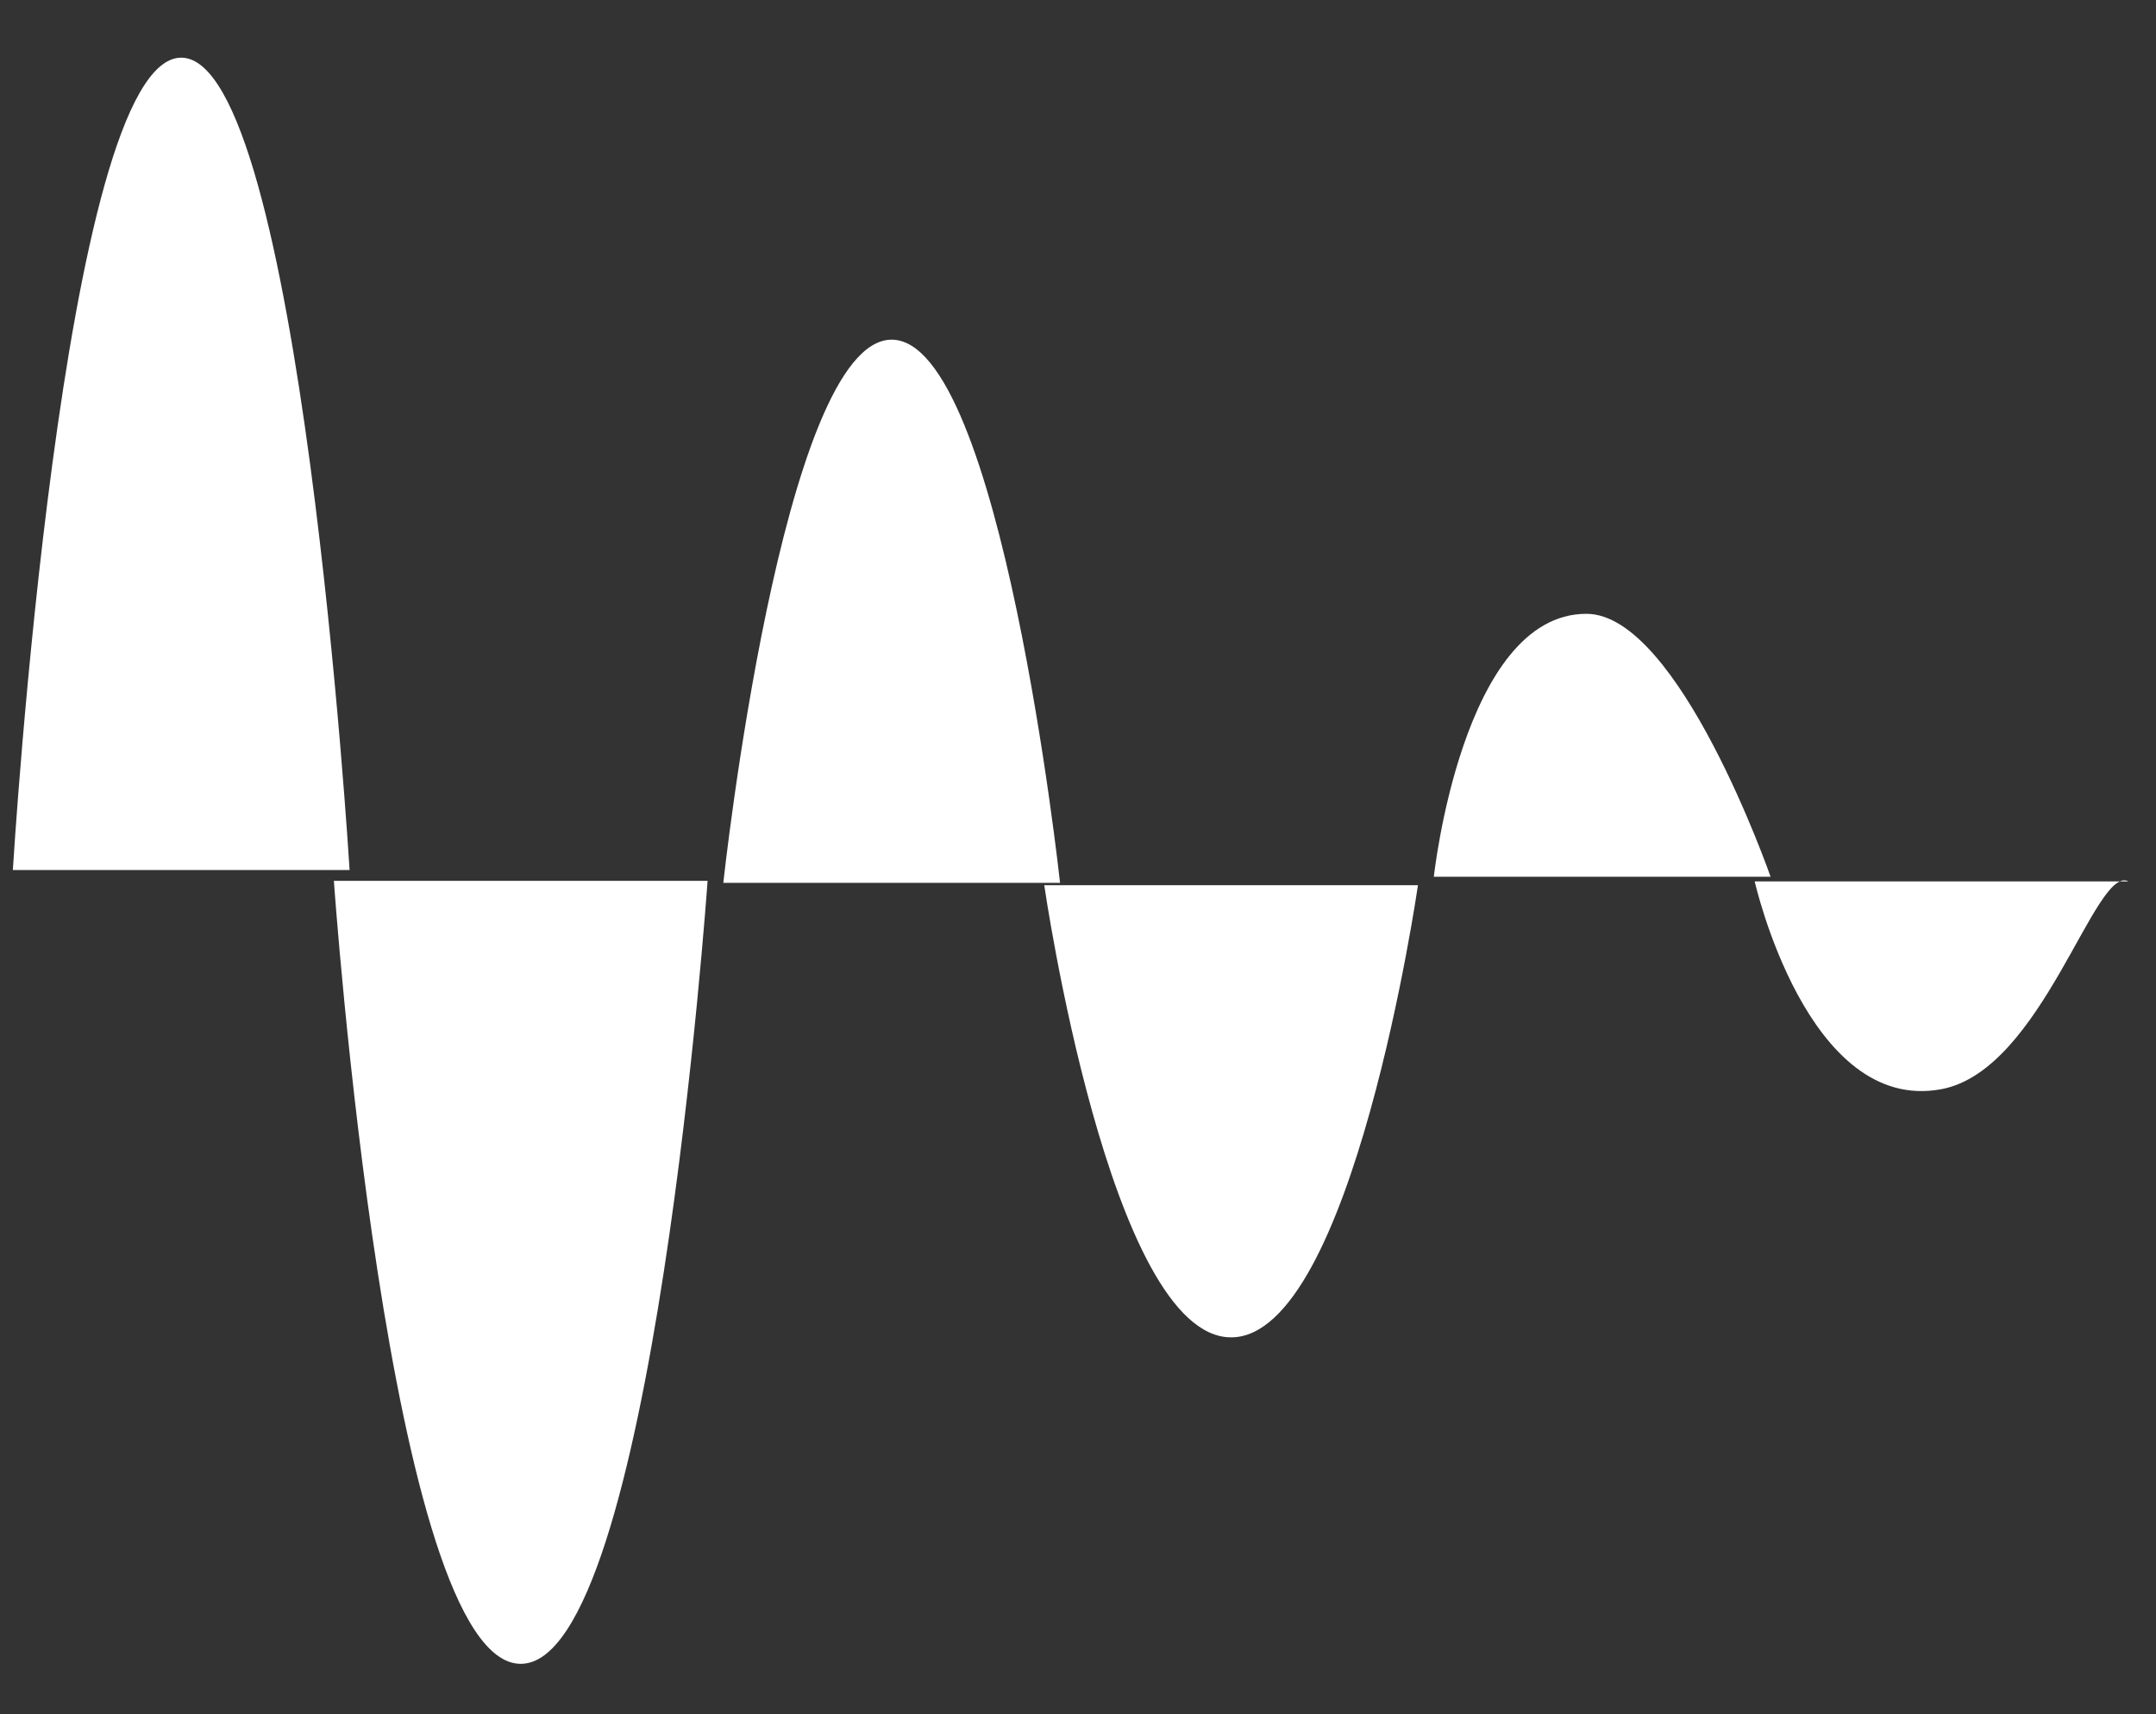
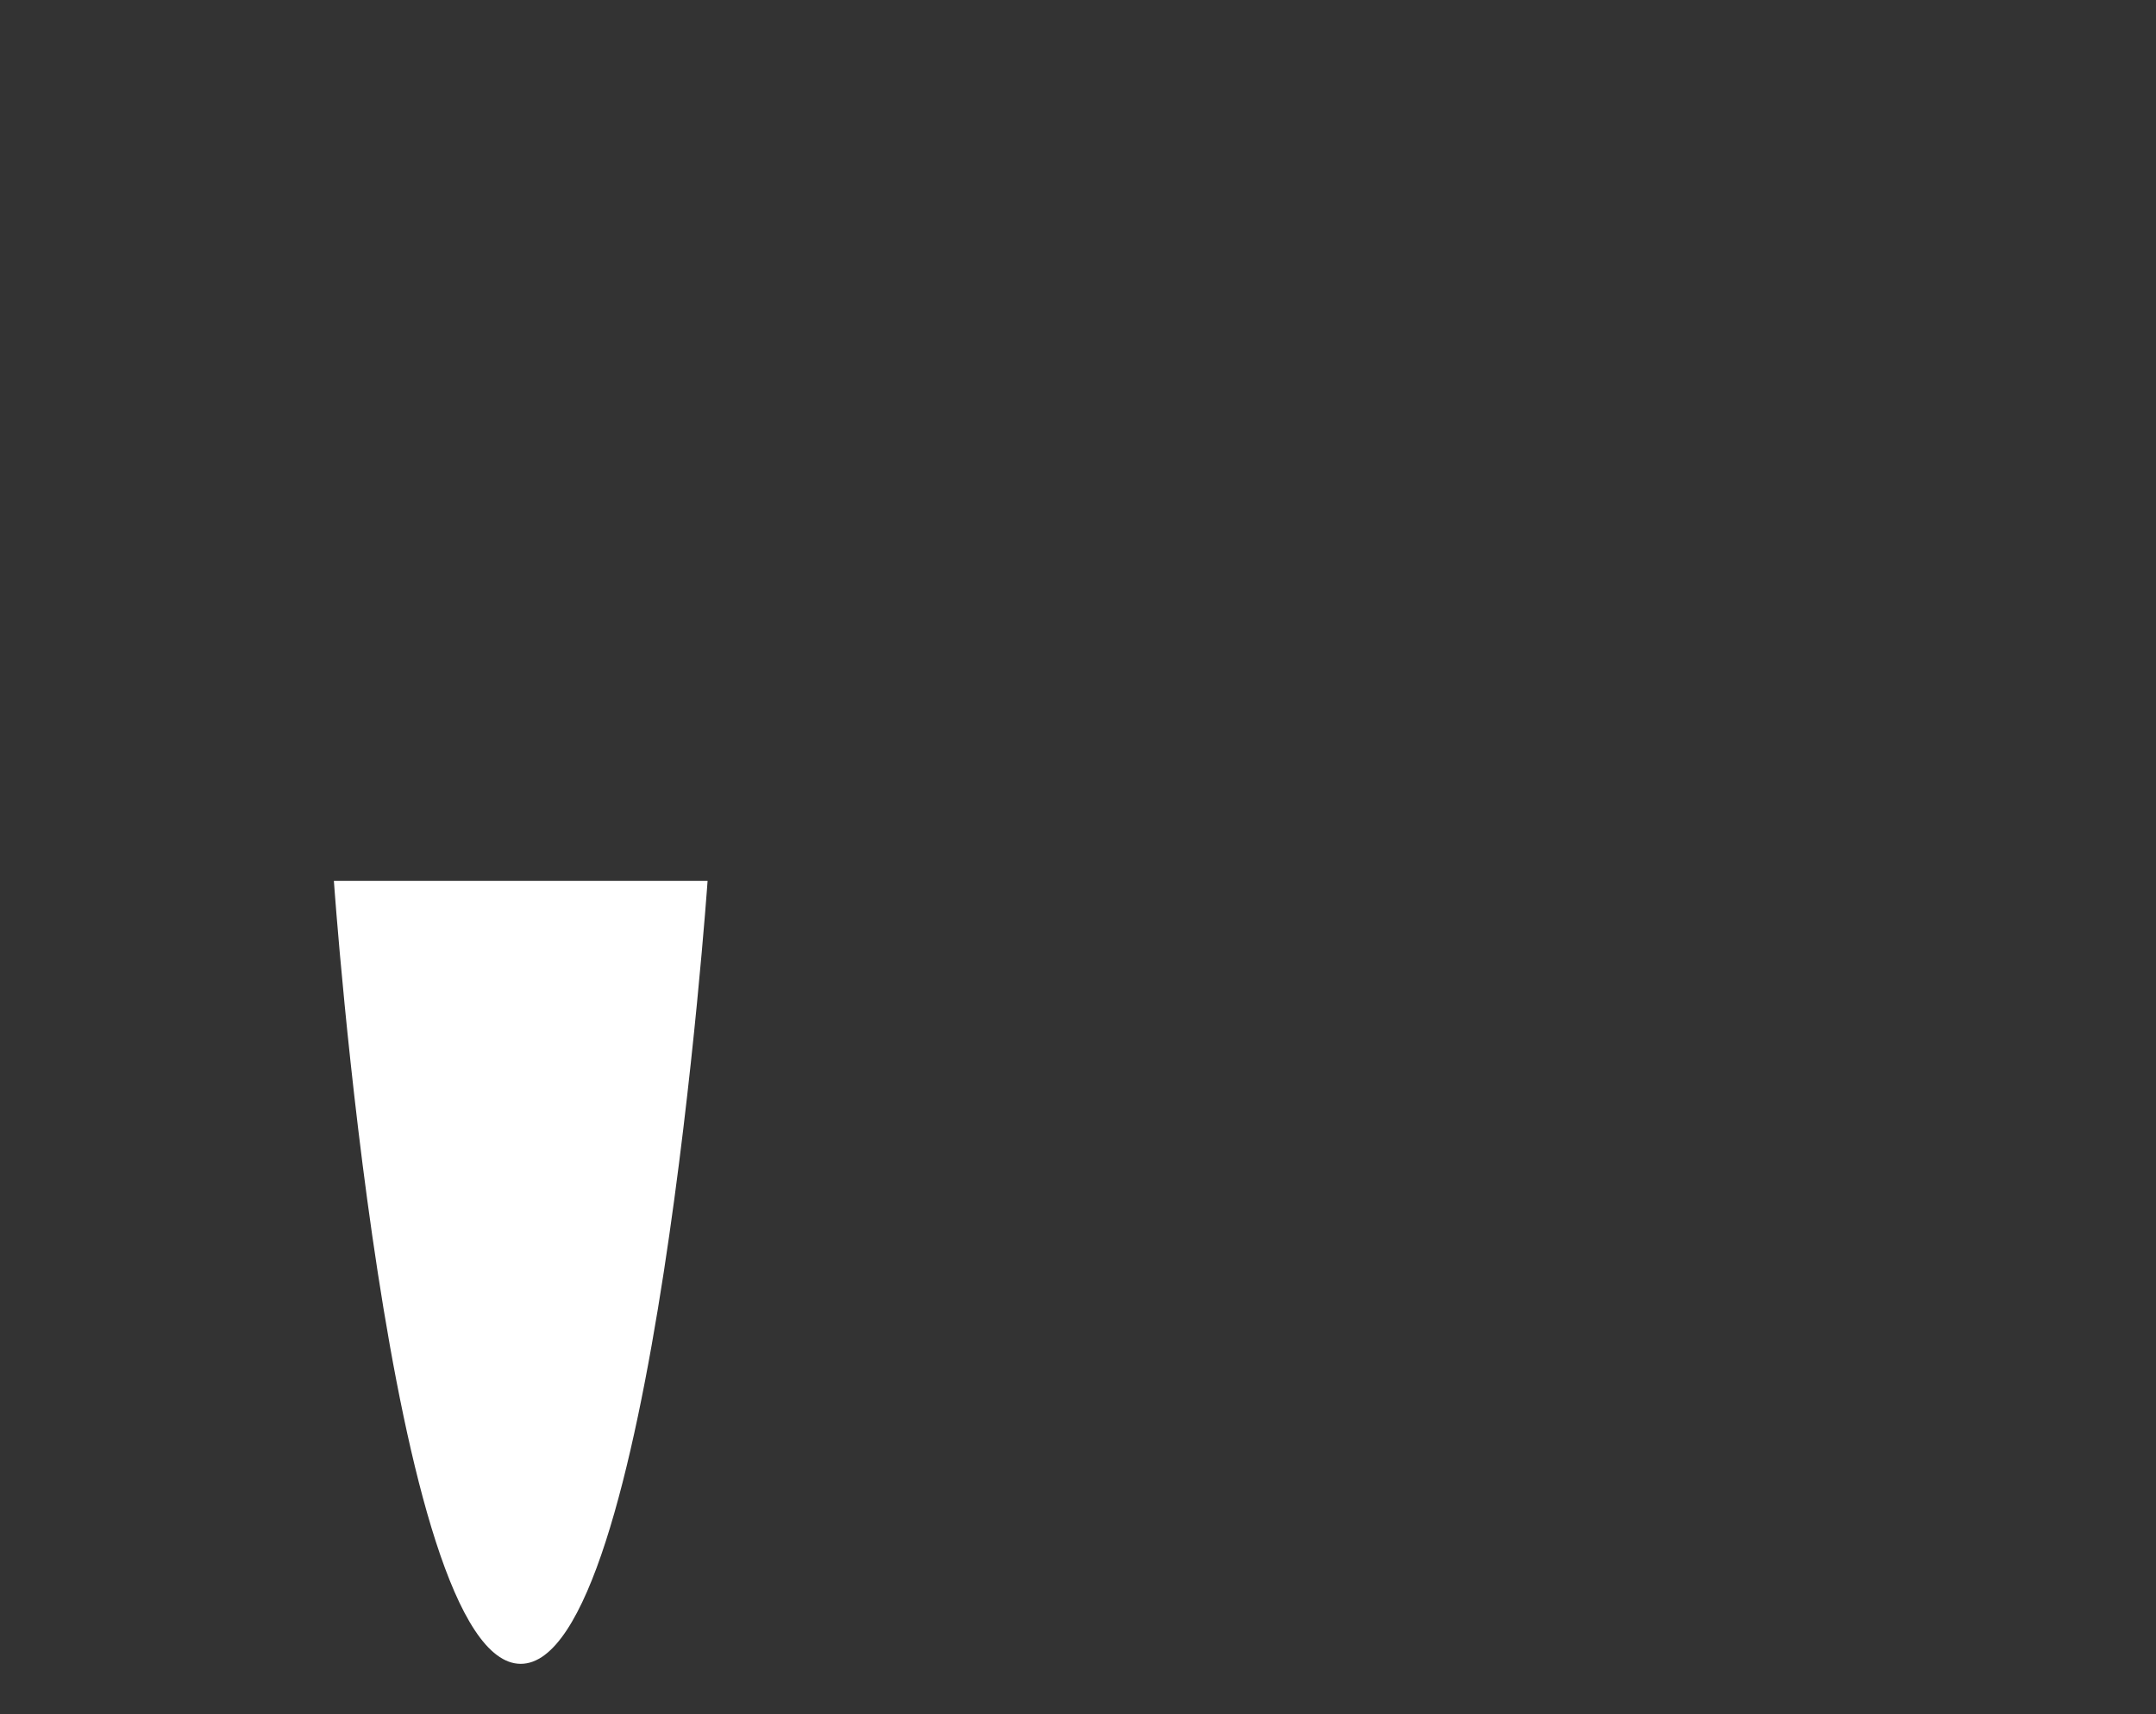
<svg xmlns="http://www.w3.org/2000/svg" id="logo_header" width="273" height="217" viewBox="0 0 273 217" version="1.1" xml:space="preserve" style="fill-rule:evenodd;clip-rule:evenodd;stroke-linejoin:round;stroke-miterlimit:2;">
  <rect x="0" y="0" width="273" height="217" fill="#333333" stroke="none" />
  <g transform="matrix(1,0,0,1,-986.183,-1545.45)">
    <g transform="matrix(1.183,0,2.99293e-32,0.974,-7309.23,-1654.57)">
-       <path d="M7200,3400L7240,3400C7236.44,3397.74 7230.84,3424.51 7220,3427C7205.62,3430.3 7200,3400 7200,3400Z" style="fill:rgb(255, 255, 255);" />
-     </g>
+       </g>
    <g transform="matrix(1.183,0,2.99293e-32,1.272,-7304.55,-2667.29)">
-       <path d="M7120,3400C7120,3400 7127,3445 7140,3445C7153,3445 7160,3400 7160,3400L7120,3400Z" style="fill:rgb(255, 255, 255);" />
-     </g>
+       </g>
    <g transform="matrix(1.183,0,2.99293e-32,1.652,-7299.86,-3959.84)">
      <path d="M7040,3400L7080,3400C7080,3400 7074.15,3460 7060,3460C7045.85,3460 7040,3400 7040,3400Z" style="fill:rgb(255, 255, 255);" />
    </g>
    <g transform="matrix(1.066,2.58984e-17,-3.96287e-17,-1.27,-6507.46,5974.44)">
-       <path d="M7200,3400L7240,3400C7240,3400 7229.12,3426.21 7218.12,3426.21C7203.37,3426.21 7200,3400 7200,3400Z" style="fill:rgb(255, 255, 255);" />
-     </g>
+       </g>
    <g transform="matrix(1.066,5.04759e-18,-7.52726e-18,-1.528,-6512.15,6852.41)">
-       <path d="M7120,3400C7120,3400 7127,3445 7140,3445C7153,3445 7160,3400 7160,3400L7120,3400Z" style="fill:rgb(255, 255, 255);" />
-     </g>
+       </g>
    <g transform="matrix(1.066,-1.00256e-17,1.54536e-17,-1.714,-6516.83,7483.19)">
-       <path d="M7040,3400L7080,3400C7080,3400 7074.15,3460 7060,3460C7045.85,3460 7040,3400 7040,3400Z" style="fill:rgb(255, 255, 255);" />
-     </g>
+       </g>
  </g>
</svg>